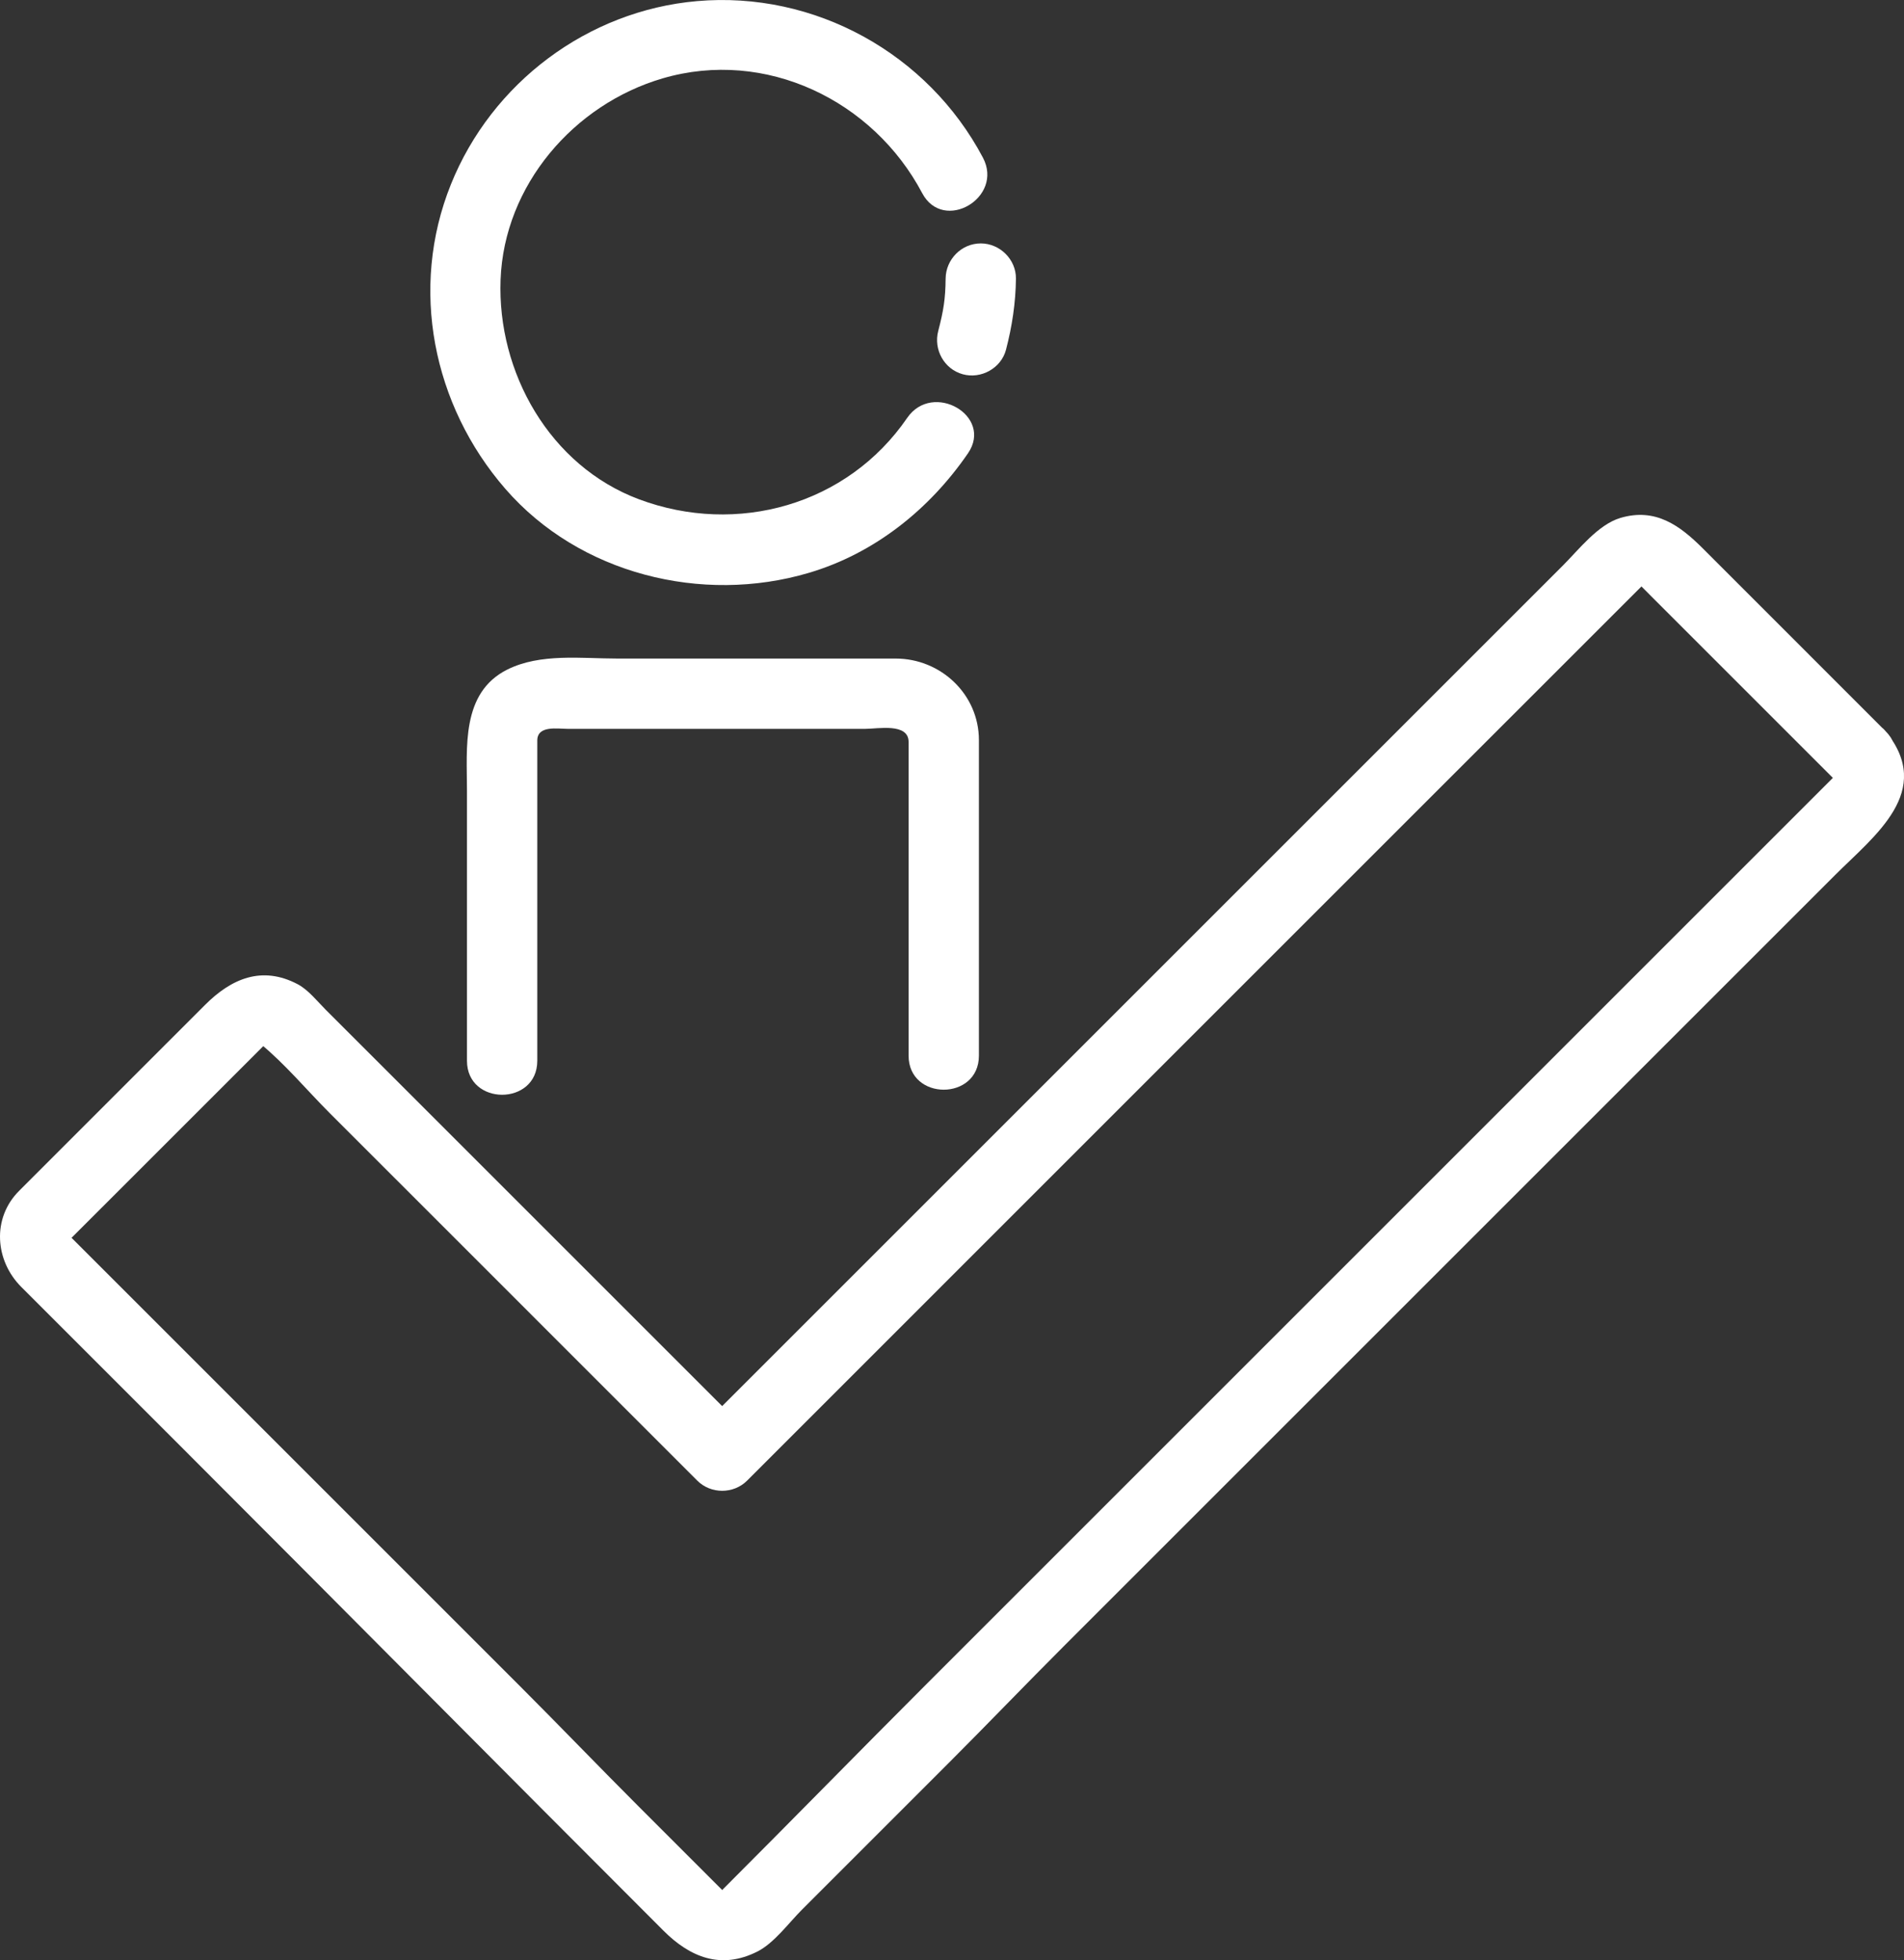
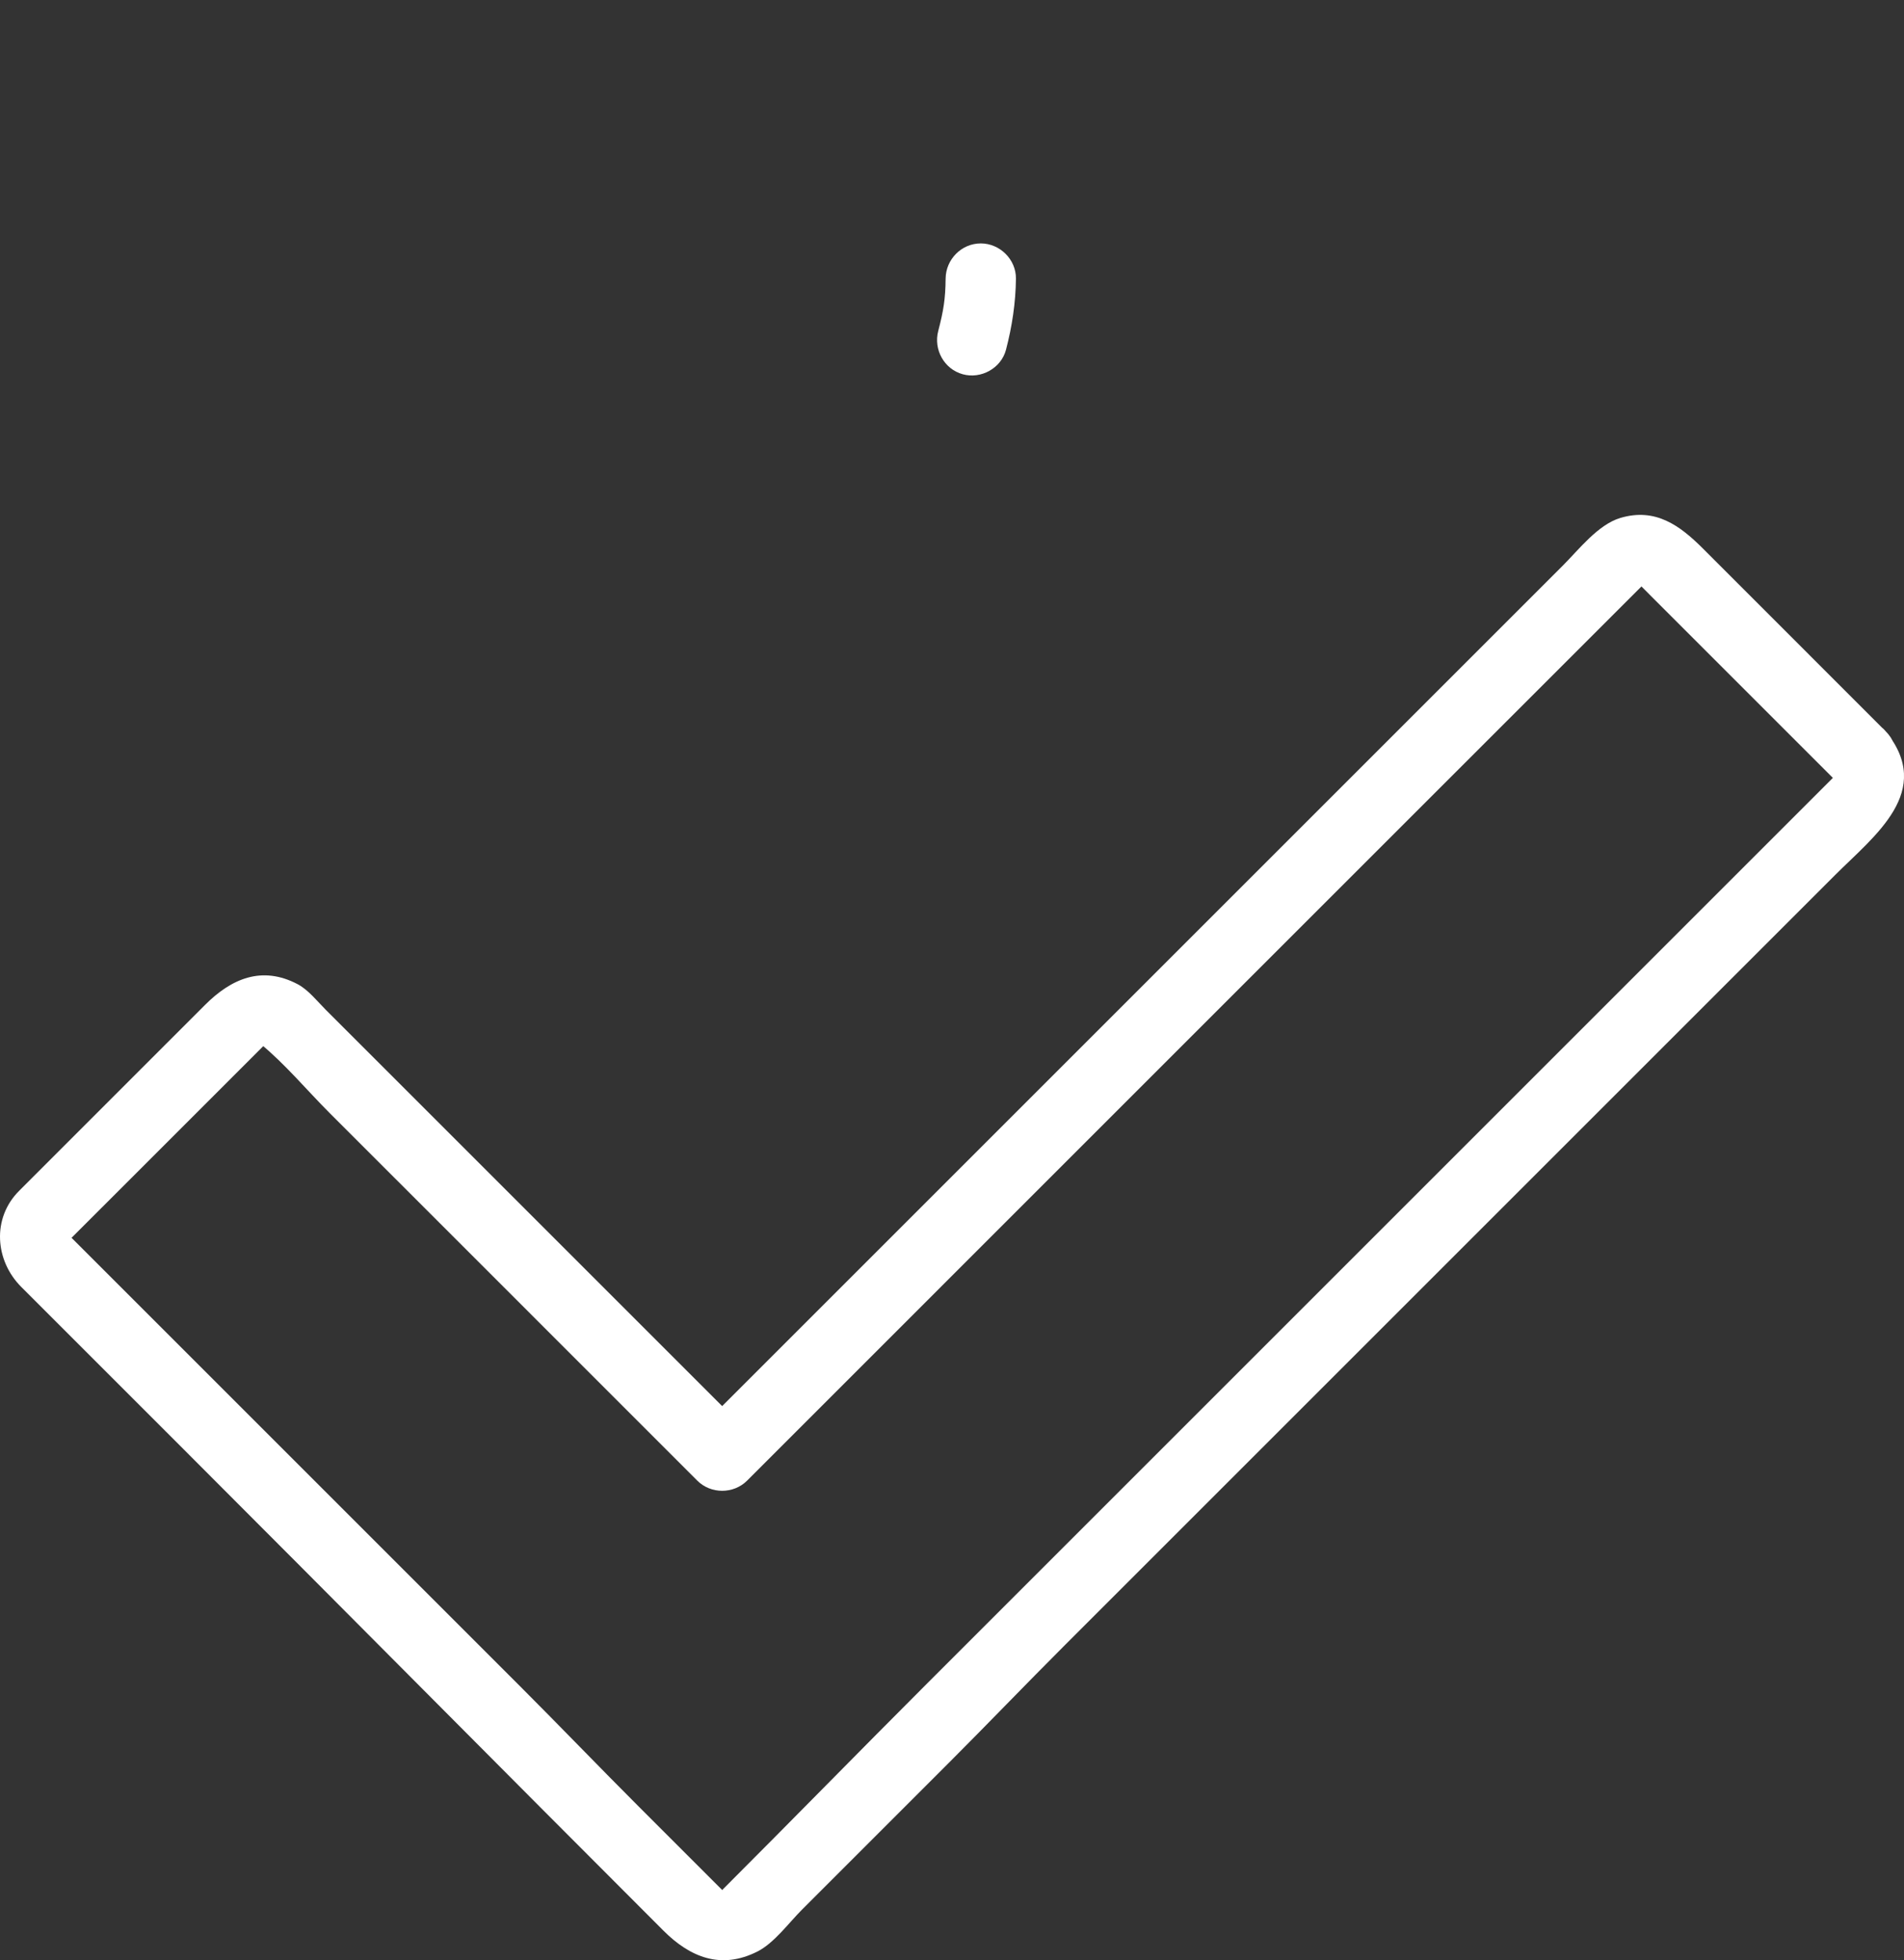
<svg xmlns="http://www.w3.org/2000/svg" fill="#000000" height="418.29pt" version="1.1" viewBox="0 0 406.22 418.29" width="406.22pt">
  <rect x="0" y="0" width="406.22" height="418.29" fill="#333333" stroke="none" />
  <g fill="#ffffff" id="change1_1">
-     <path d="m193.55 89.176c-12.77 18.624-36.32 25.174-57.2 17.374-19.08-7.136-30.29-27.116-29.55-46.866 0.75-20.141 15.61-37.407 34.59-42.965 21.96-6.426 44.9 4.703 55.36 24.496 4.53 8.555 17.47 0.973 12.96-7.57-11.75-22.223-35.91-35.602-61.01-33.407-23.34 2.039-43.8 17.453-52.509 39.133-8.894 22.141-3.863 47.106 11.619 64.939 15.79 18.19 41.96 24.67 64.73 17.94 14.03-4.14 25.77-13.56 33.97-25.504 5.49-8-7.52-15.488-12.96-7.57" fill="inherit" />
    <path d="m201.75 59.441c-0.04 4.379-0.46 6.879-1.58 11.2-1.03 3.953 1.26 8.129 5.24 9.222 3.89 1.075 8.19-1.281 9.22-5.234 1.3-4.973 2.07-10.043 2.12-15.188 0.04-4.086-3.44-7.5-7.5-7.5-4.12 0-7.46 3.414-7.5 7.5" fill="inherit" />
-     <path d="m114.63 226.36v-68.34c0-3.28 4.32-2.49 6.45-2.49h18.54 45.02c2.66 0 9.21-1.32 9.21 2.79v19.71 47.24c0 9.68 15 9.68 15 0v-67.34c0-9.78-8.14-17.4-17.76-17.4h-12.75-46.61c-7.68 0-16.46-1.18-23.52 2.36-9.882 4.96-8.581 16.72-8.581 25.85v57.62c0 9.67 15.001 9.67 15.001 0" fill="inherit" />
    <path d="m402.28 156.02c-8.18-8.18-16.37-16.37-24.55-24.56-4.82-4.81-9.63-9.62-14.44-14.44-4.9-4.89-10.09-8.72-17.58-6.5-4.77 1.42-8.87 6.76-12.27 10.16-6.72 6.72-13.44 13.43-20.15 20.15l-129.56 129.56c-11.66 11.66-23.3 23.31-34.96 34.96h10.61l-47.36-47.36-32.149-32.15c-3.437-3.43-6.871-6.87-10.309-10.3-1.765-1.77-3.8-4.33-6.035-5.51-7.679-4.05-14.207-1.17-19.773 4.4-4.602 4.6-9.203 9.2-13.801 13.8-8.625 8.63-17.25 17.25-25.871 25.88-5.848 5.84-5.164 14.9 0.473 20.53 2.168 2.17 4.336 4.34 6.5 6.5 9.371 9.38 18.742 18.75 28.109 28.11 34.512 34.52 68.056 68.41 102.39 102.74 5.65 5.66 12.29 8.39 20.09 4.42 3.53-1.8 6.71-6.16 9.43-8.88l31.33-31.33c8.01-8.01 16.46-16.82 24.88-25.24l128.19-128.19 36.06-36.06c8.4-8.4 21.24-17.87 10.75-30.69-2.59-3.17-7.93-2.67-10.61 0-3.1 3.1-2.58 7.44 0 10.6-0.54-0.66 0.43-1.69-0.33-0.93-0.47 0.47-0.94 0.93-1.4 1.4l-5.52 5.52-20.34 20.34-63.51 63.51-102.95 102.95c-13.92 13.92-28.91 29.27-43.28 43.63-1.14 1.14-0.18 0.35 0.06 0.59-1.13-1.13-2.26-2.25-3.38-3.38l-14.74-14.74c-8.21-8.21-17.14-17.49-24.89-25.24-32.175-32.18-64.351-64.35-96.523-96.53-0.547-0.54-0.488 1.28 0 0.79 1.235-1.23 2.465-2.47 3.699-3.7 5.004-5.01 10.012-10.01 15.016-15.01 5.438-5.44 10.875-10.88 16.316-16.32 1.704-1.7 3.407-3.41 5.11-5.11 0.453-0.45 0.906-0.91 1.359-1.36 0.805-0.8-0.226 0.17-0.894-0.37 5.328 4.36 9.984 9.98 14.843 14.84 10.84 10.84 21.676 21.68 32.514 32.51 15.31 15.32 30.63 30.63 45.94 45.95 2.89 2.88 7.72 2.88 10.61 0 31.08-31.09 62.17-62.17 93.25-93.26 32.68-32.67 65.35-65.35 98.03-98.02 0.42-0.43-1.14-0.21-0.96-0.04 0.99 1 1.99 1.99 2.98 2.99l14.44 14.44c8.18 8.19 16.37 16.37 24.55 24.55 6.85 6.85 17.45-3.76 10.61-10.6" fill="inherit" />
  </g>
</svg>